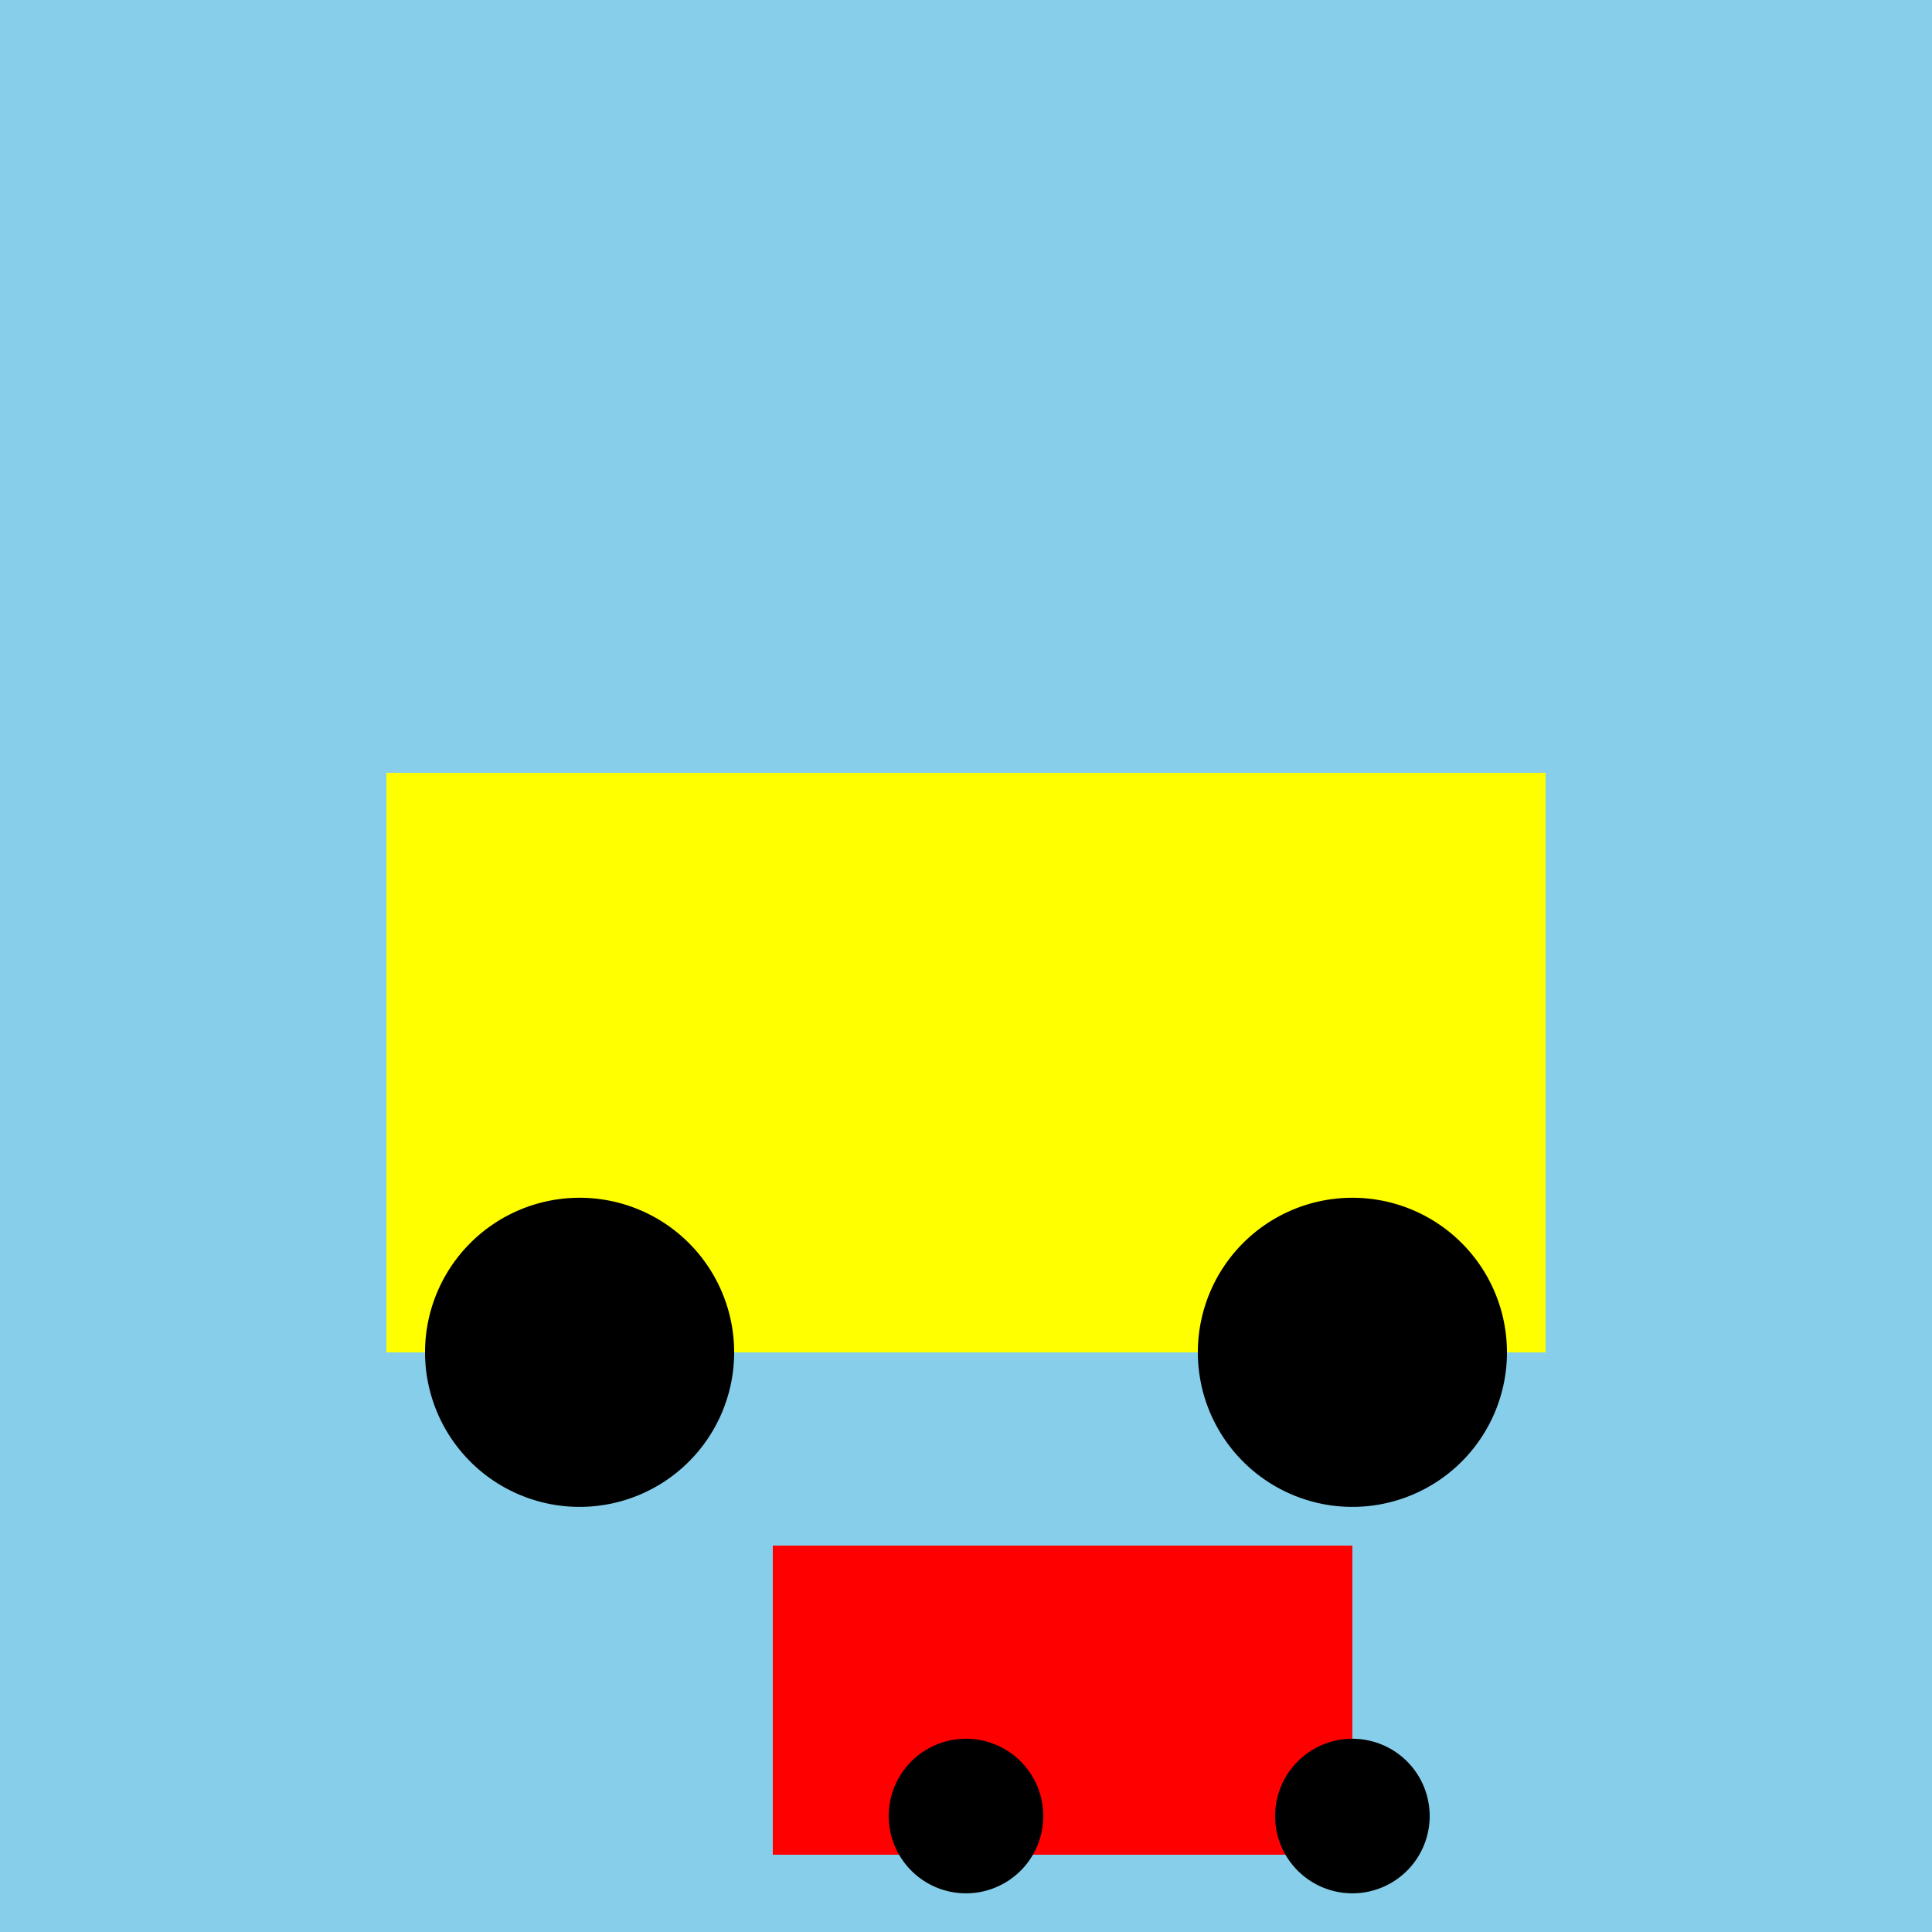
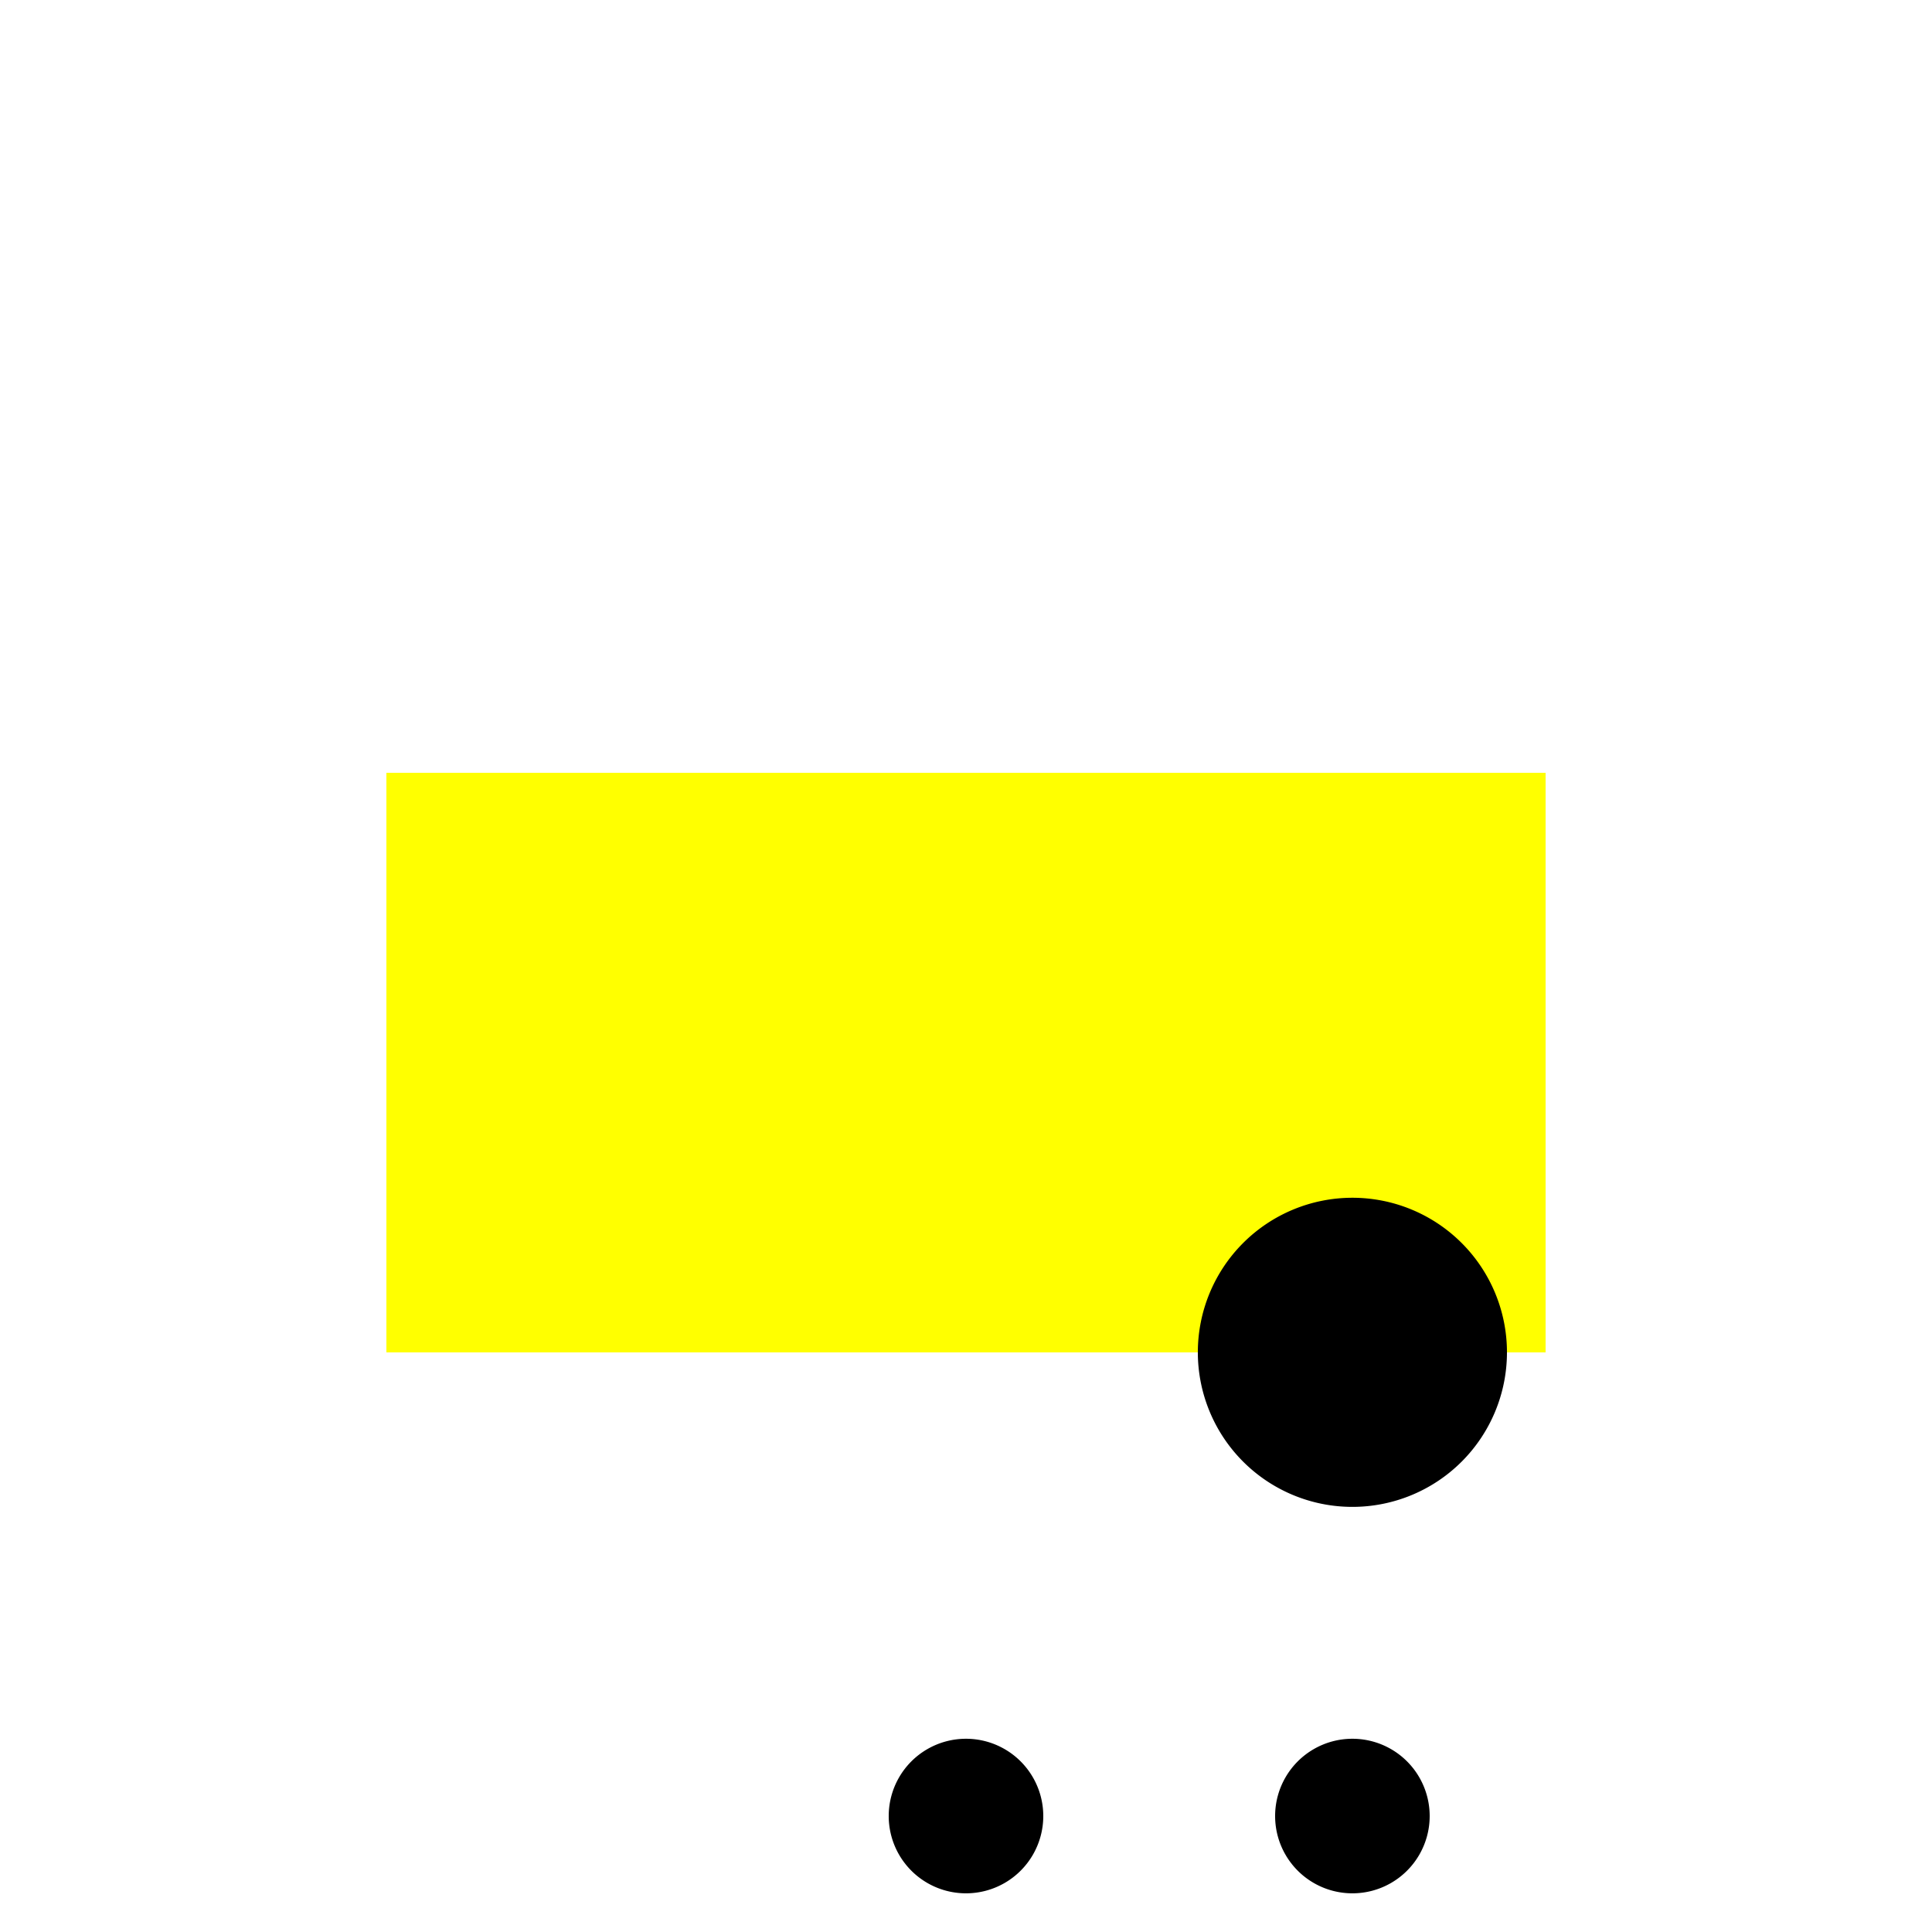
<svg xmlns="http://www.w3.org/2000/svg" width="500" height="500">
  <defs />
  <g>
-     <rect fill="skyblue" stroke="none" x="0" y="0" width="512" height="512" />
    <rect fill="yellow" stroke="none" x="100" y="200" width="300" height="150" />
-     <rect fill="red" stroke="none" x="200" y="400" width="150" height="80" />
-     <path fill="black" stroke="none" paint-order="stroke fill markers" d=" M 190 350 A 40 40 0 1 1 190 349.96" />
    <path fill="black" stroke="none" paint-order="stroke fill markers" d=" M 390 350 A 40 40 0 1 1 390 349.96" />
    <path fill="black" stroke="none" paint-order="stroke fill markers" d=" M 270 470 A 20 20 0 1 1 270 469.98" />
    <path fill="black" stroke="none" paint-order="stroke fill markers" d=" M 370 470 A 20 20 0 1 1 370 469.98" />
  </g>
</svg>